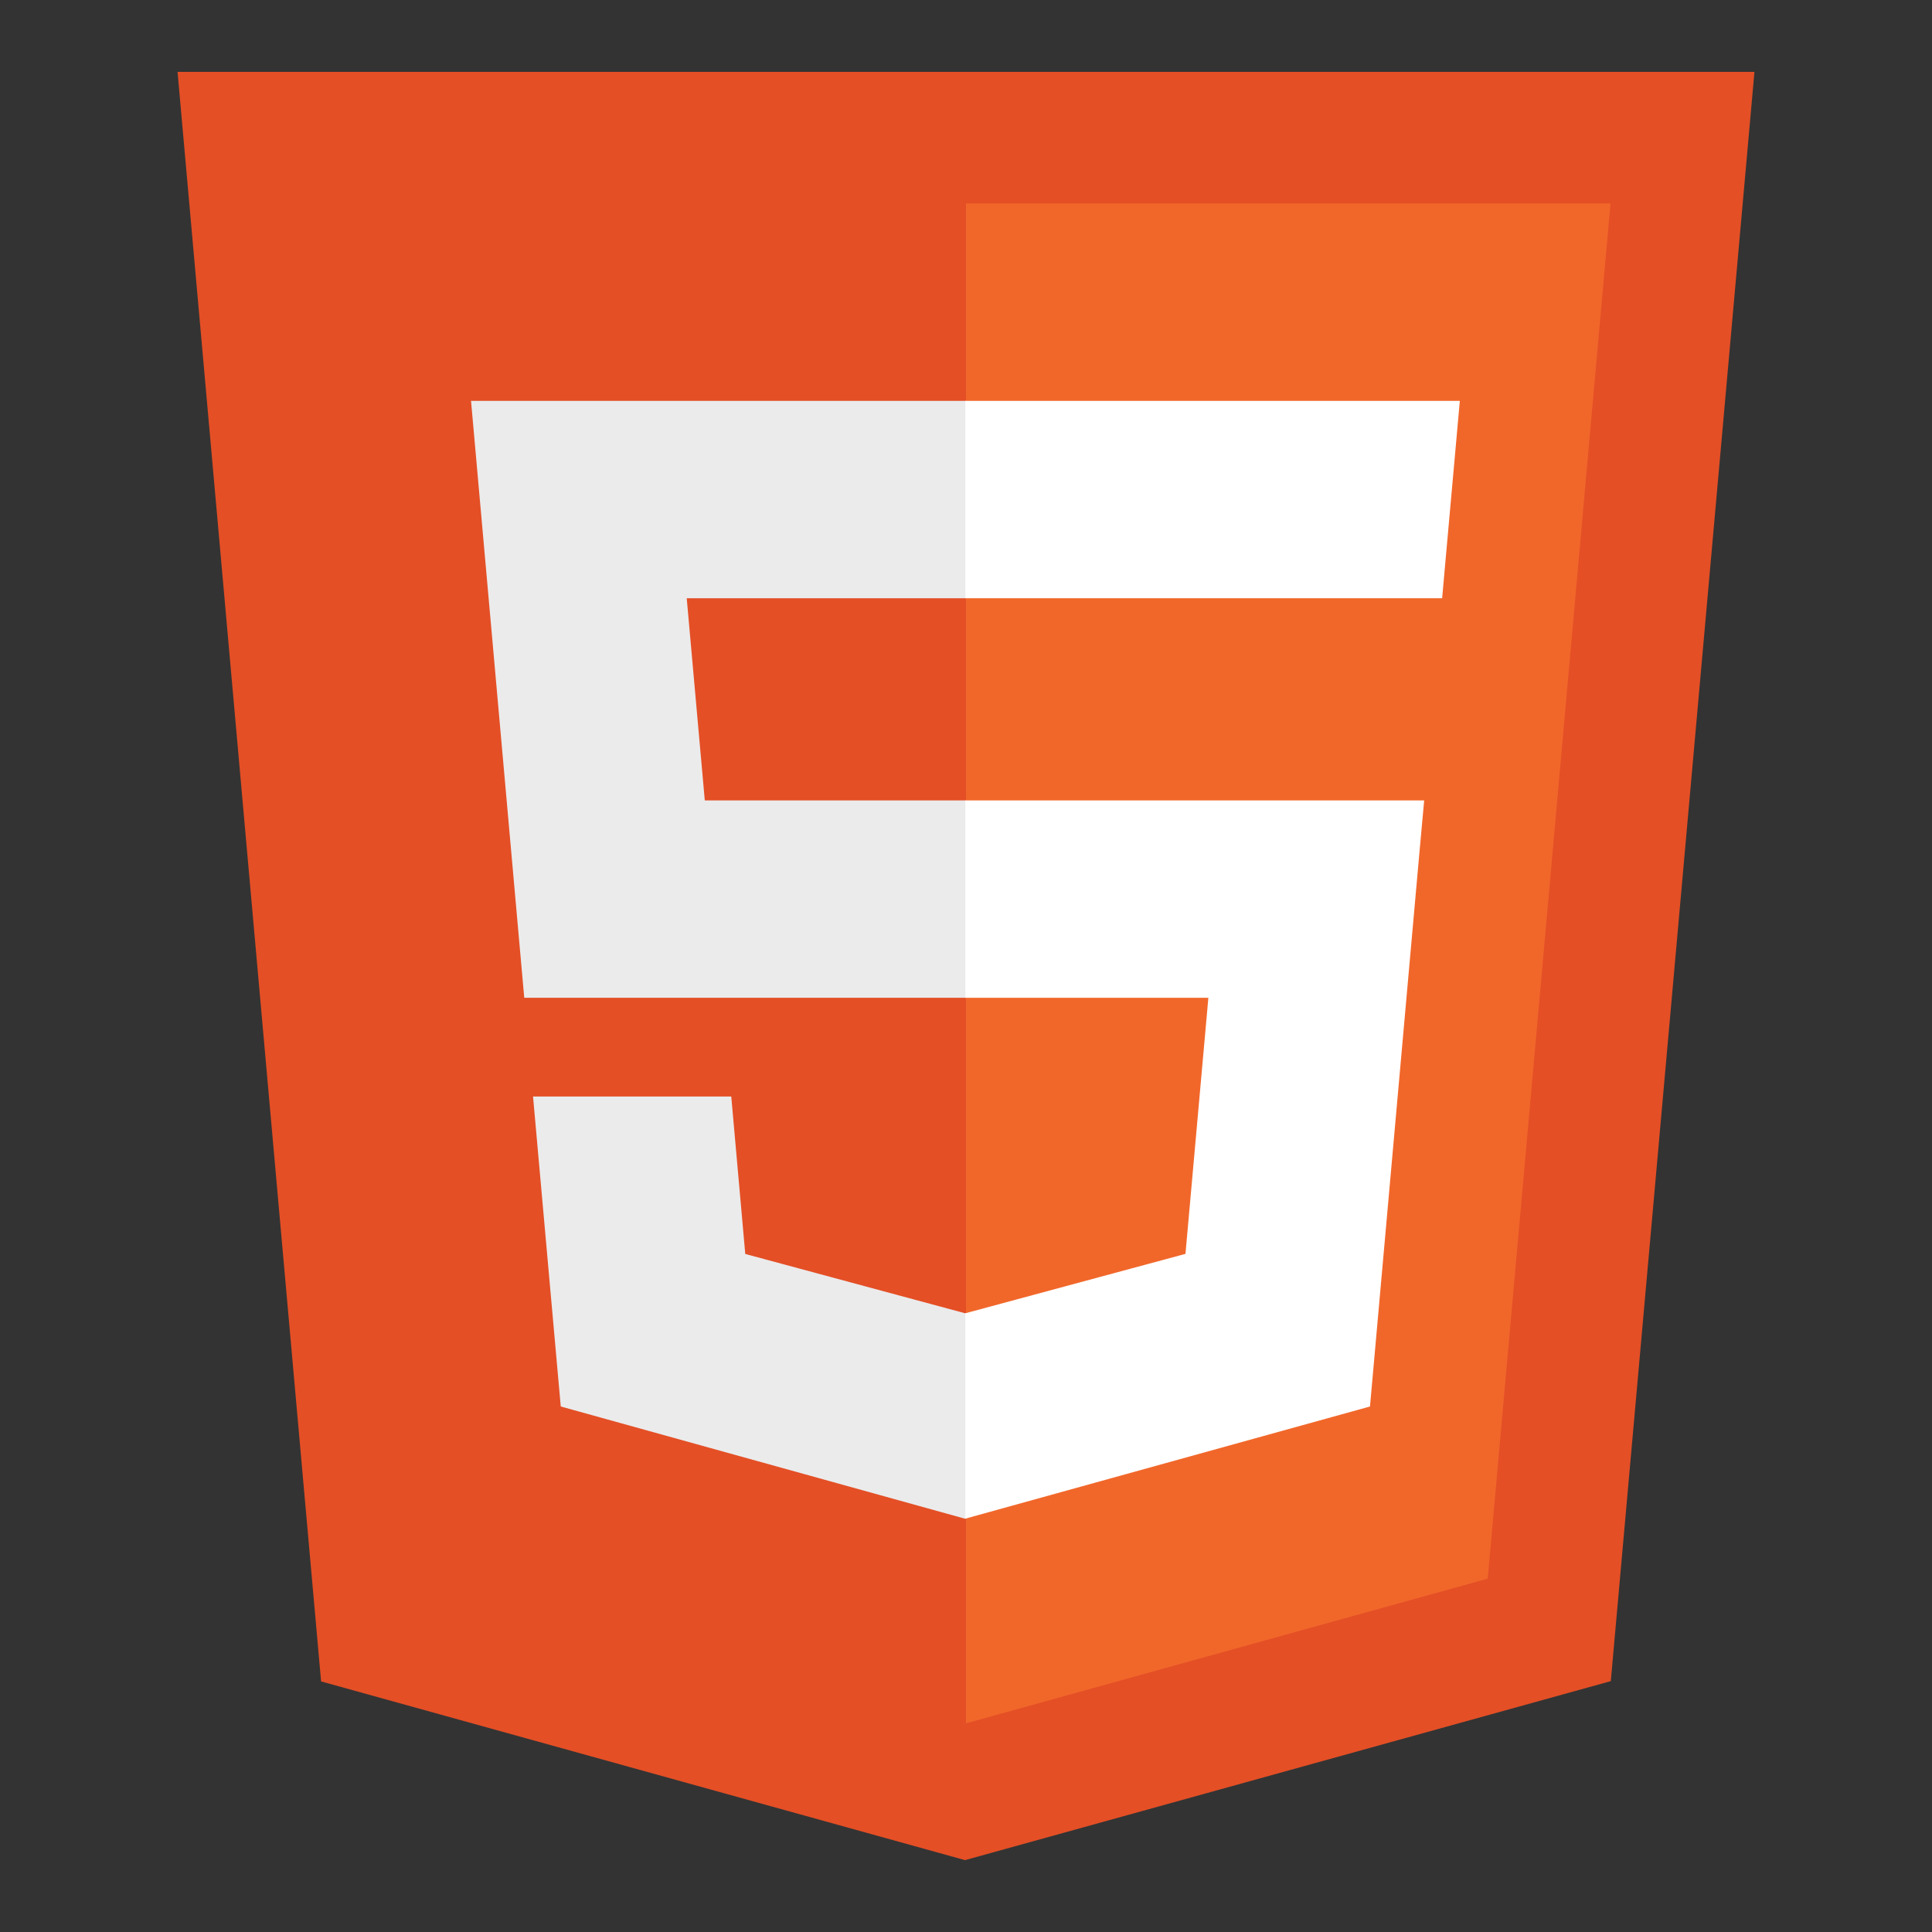
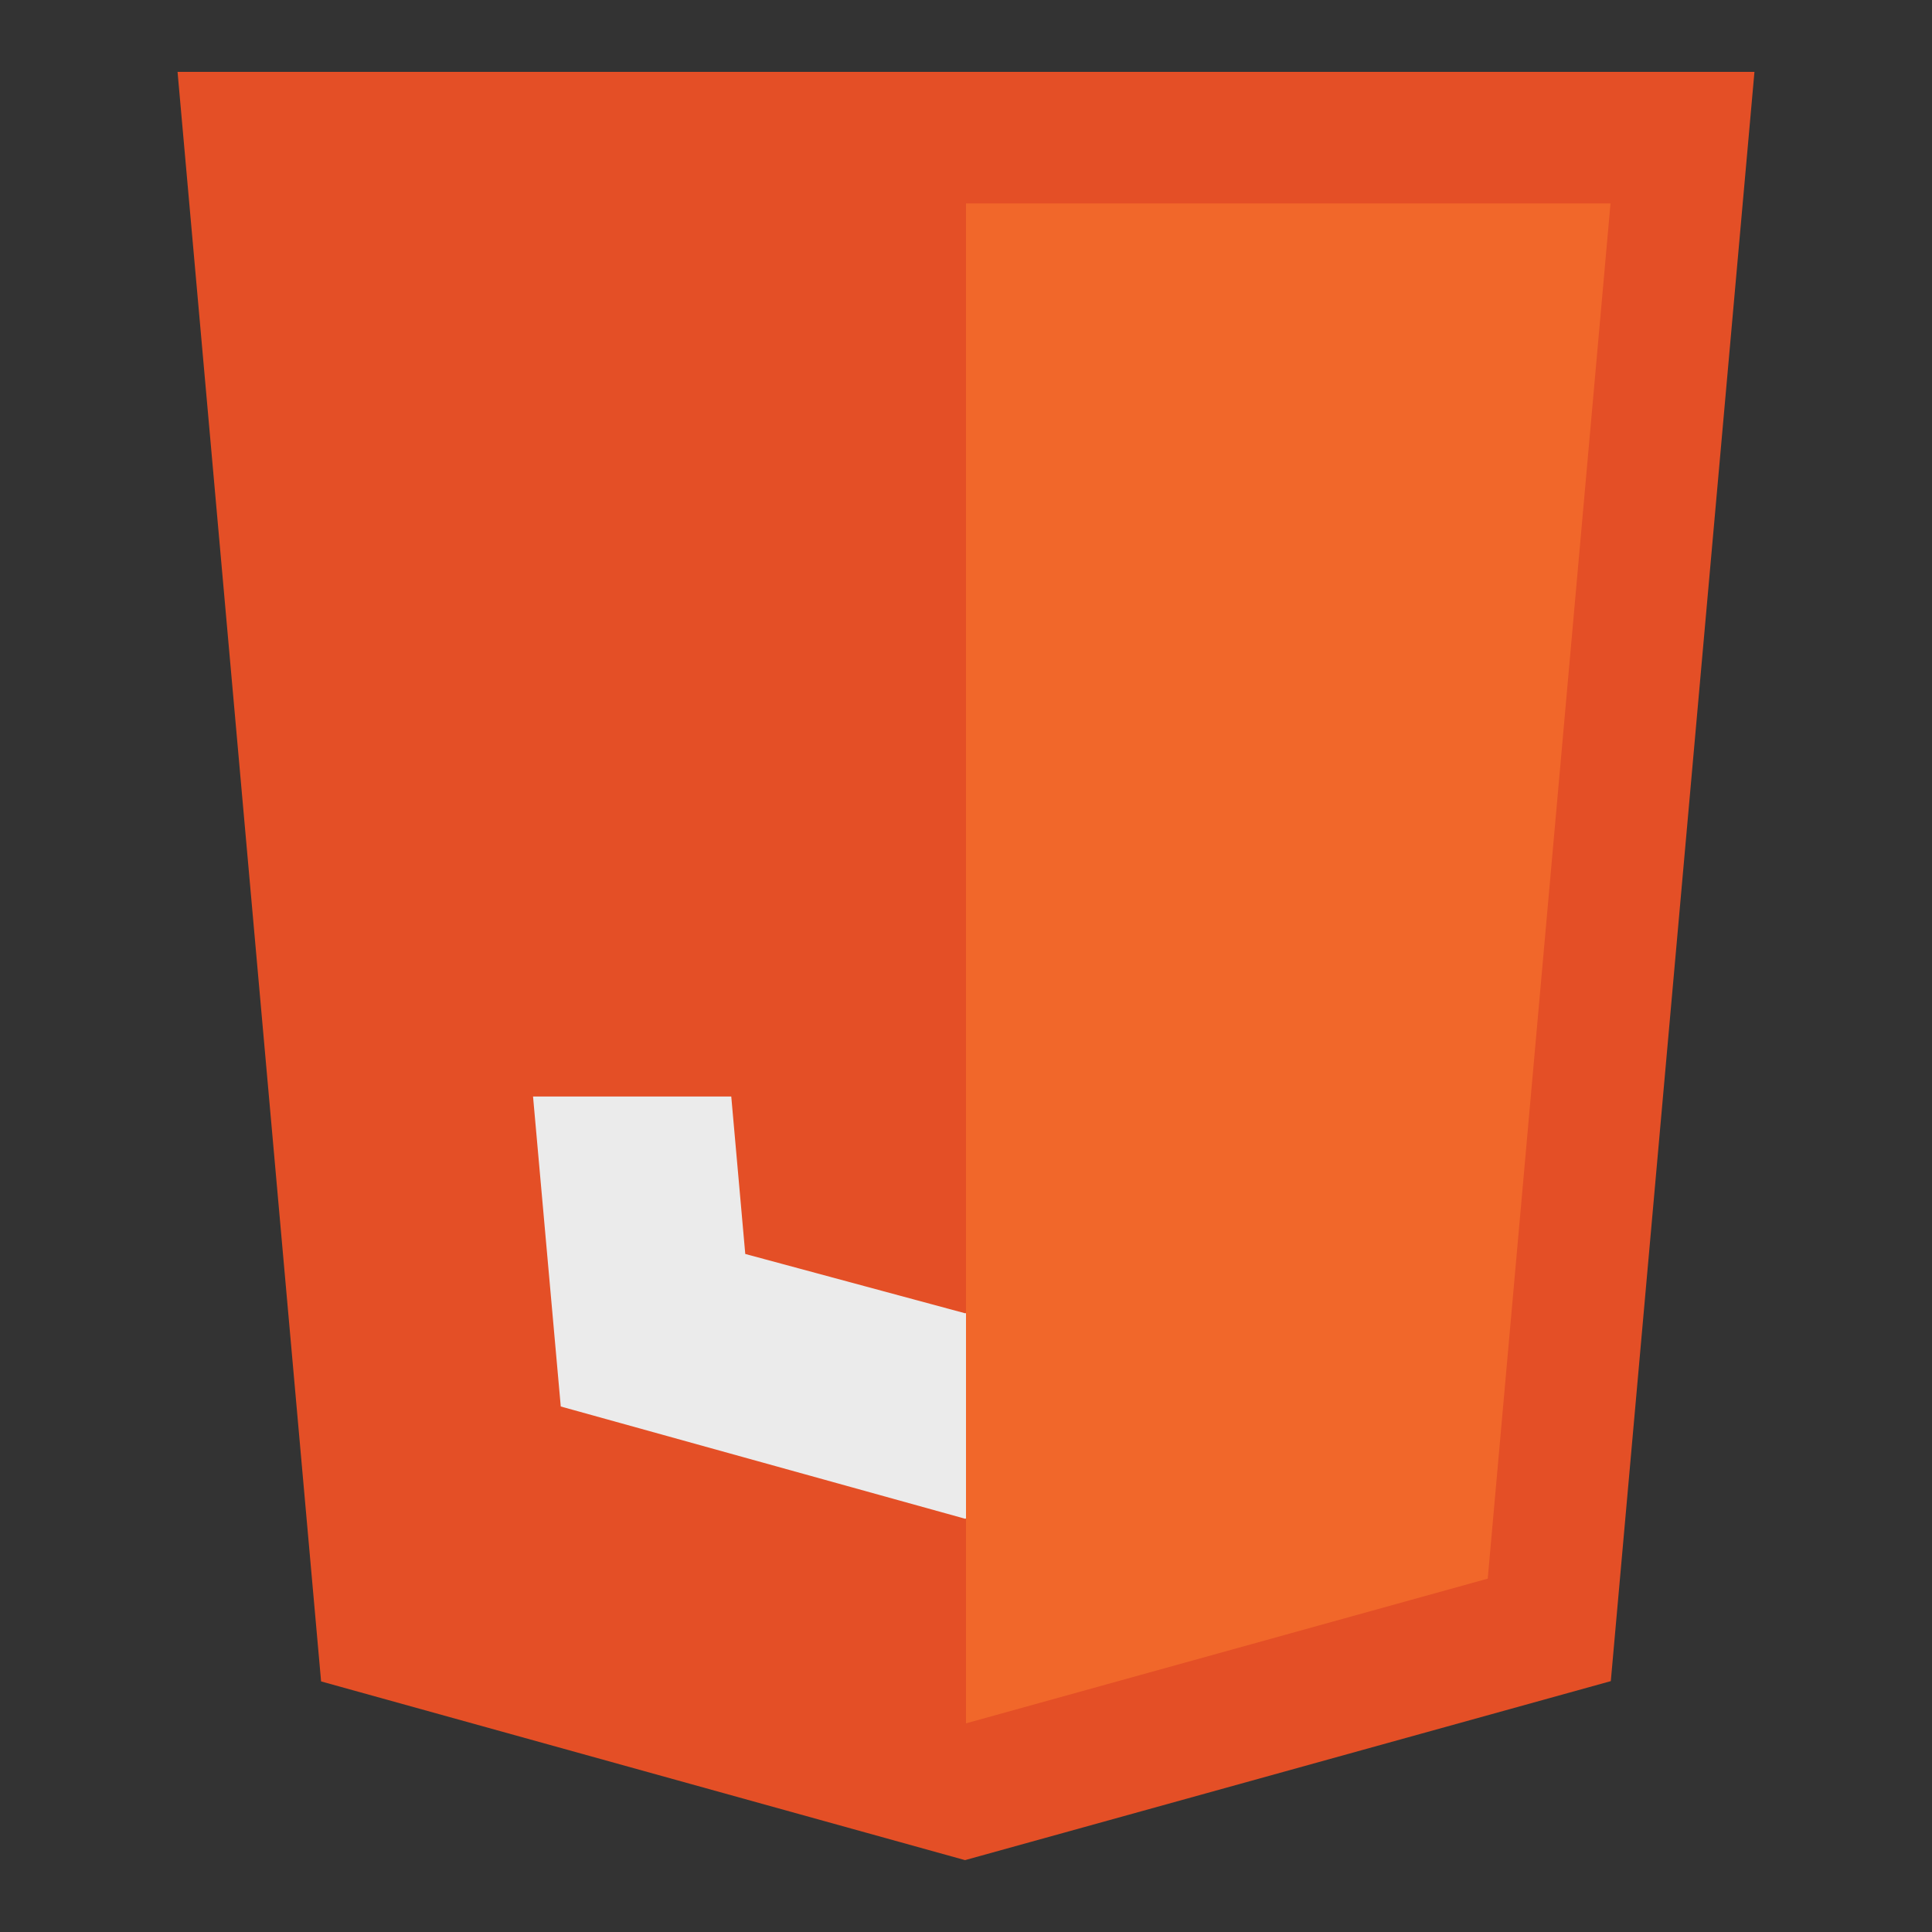
<svg xmlns="http://www.w3.org/2000/svg" version="1.1" id="Layer_1" x="0px" y="0px" viewBox="0 0 200 200" style="enable-background:new 0 0 200 200;" xml:space="preserve">
  <rect x="0" y="0" width="200" height="200" fill="#333333" stroke="none" />
  <style type="text/css">
	.st0{fill:#2062AF;}
	.st1{fill:#3C9CD7;}
	.st2{fill:#FFFFFF;}
	.st3{fill:url(#SVGID_1_);}
	.st4{fill:url(#SVGID_2_);}
	.st5{fill:url(#SVGID_3_);}
	.st6{opacity:0.05;}
	.st7{fill:url(#SVGID_4_);}
	.st8{fill:#573E7D;}
	.st9{fill:url(#SVGID_5_);}
	.st10{fill:#C3A3CD;}
	.st11{fill:#2A101F;}
	.st12{fill:#DB4C9B;}
	.st13{fill:url(#SVGID_6_);}
	.st14{fill:#34C5EE;}
	.st15{fill:url(#SVGID_7_);}
	.st16{fill:#F57F22;}
	.st17{fill:#E44F26;}
	.st18{fill:#F1672A;}
	.st19{fill:#EBEBEB;}
	.st20{opacity:0.95;fill:url(#SVGID_8_);}
	.st21{fill:url(#SVGID_9_);}
	.st22{fill:url(#SVGID_10_);}
	.st23{fill:url(#SVGID_11_);}
	.st24{clip-path:url(#SVGID_13_);}
	.st25{fill:#04759B;}
	.st26{fill:#474443;}
	.st27{fill:#E83F24;}
</style>
  <g>
    <polygon class="st17" points="33.24,174.06 18.38,7.44 181.62,7.44 166.75,174.03 99.9,192.56  " />
    <polygon class="st18" points="100,178.4 154.01,163.42 166.72,21.06 100,21.06  " />
-     <polygon class="st19" points="100,82.86 72.96,82.86 71.09,61.93 100,61.93 100,41.5 99.93,41.5 48.76,41.5 49.25,46.98    54.27,103.29 100,103.29  " />
    <polygon class="st19" points="100,135.93 99.91,135.95 77.15,129.81 75.7,113.51 64.64,113.51 55.18,113.51 58.05,145.6    99.91,157.22 100,157.19  " />
-     <polygon class="st2" points="99.93,82.86 99.93,103.29 125.09,103.29 122.72,129.8 99.93,135.95 99.93,157.21 141.82,145.6    142.13,142.14 146.93,88.35 147.43,82.86 141.92,82.86  " />
-     <polygon class="st2" points="99.93,41.5 99.93,54.19 99.93,61.88 99.93,61.93 149.22,61.93 149.22,61.93 149.29,61.93 149.7,57.34    150.63,46.98 151.12,41.5  " />
  </g>
</svg>